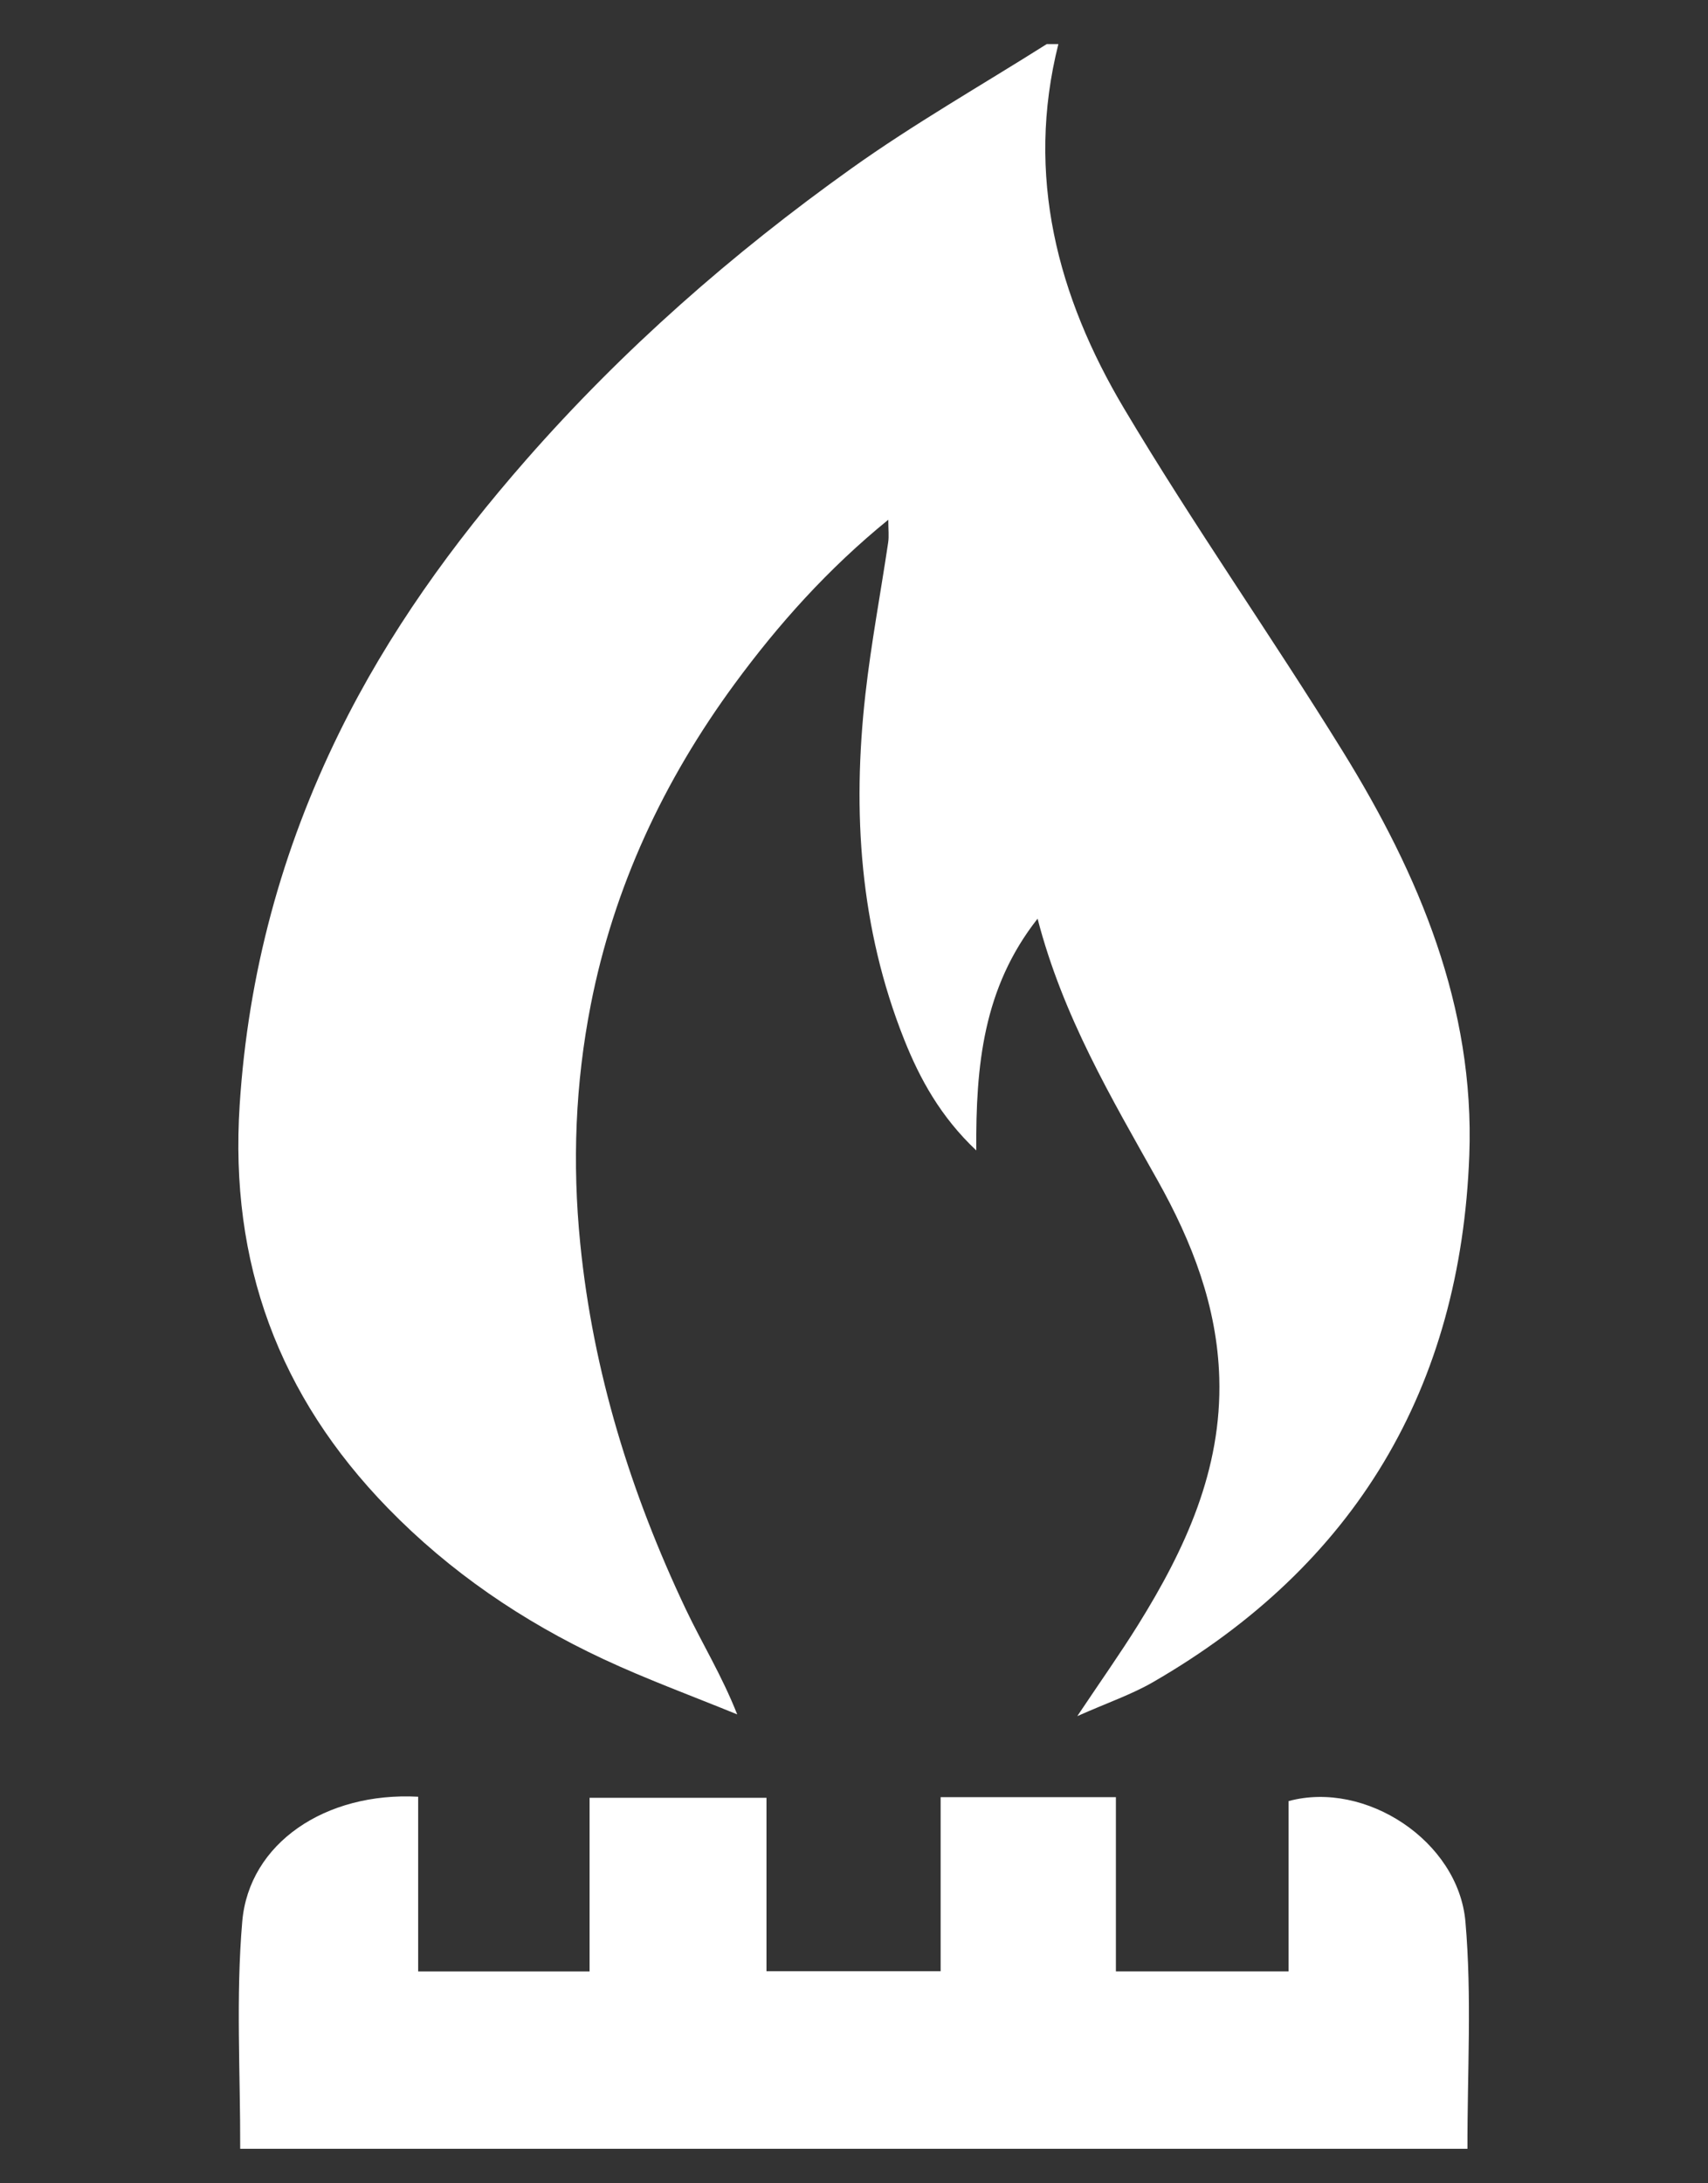
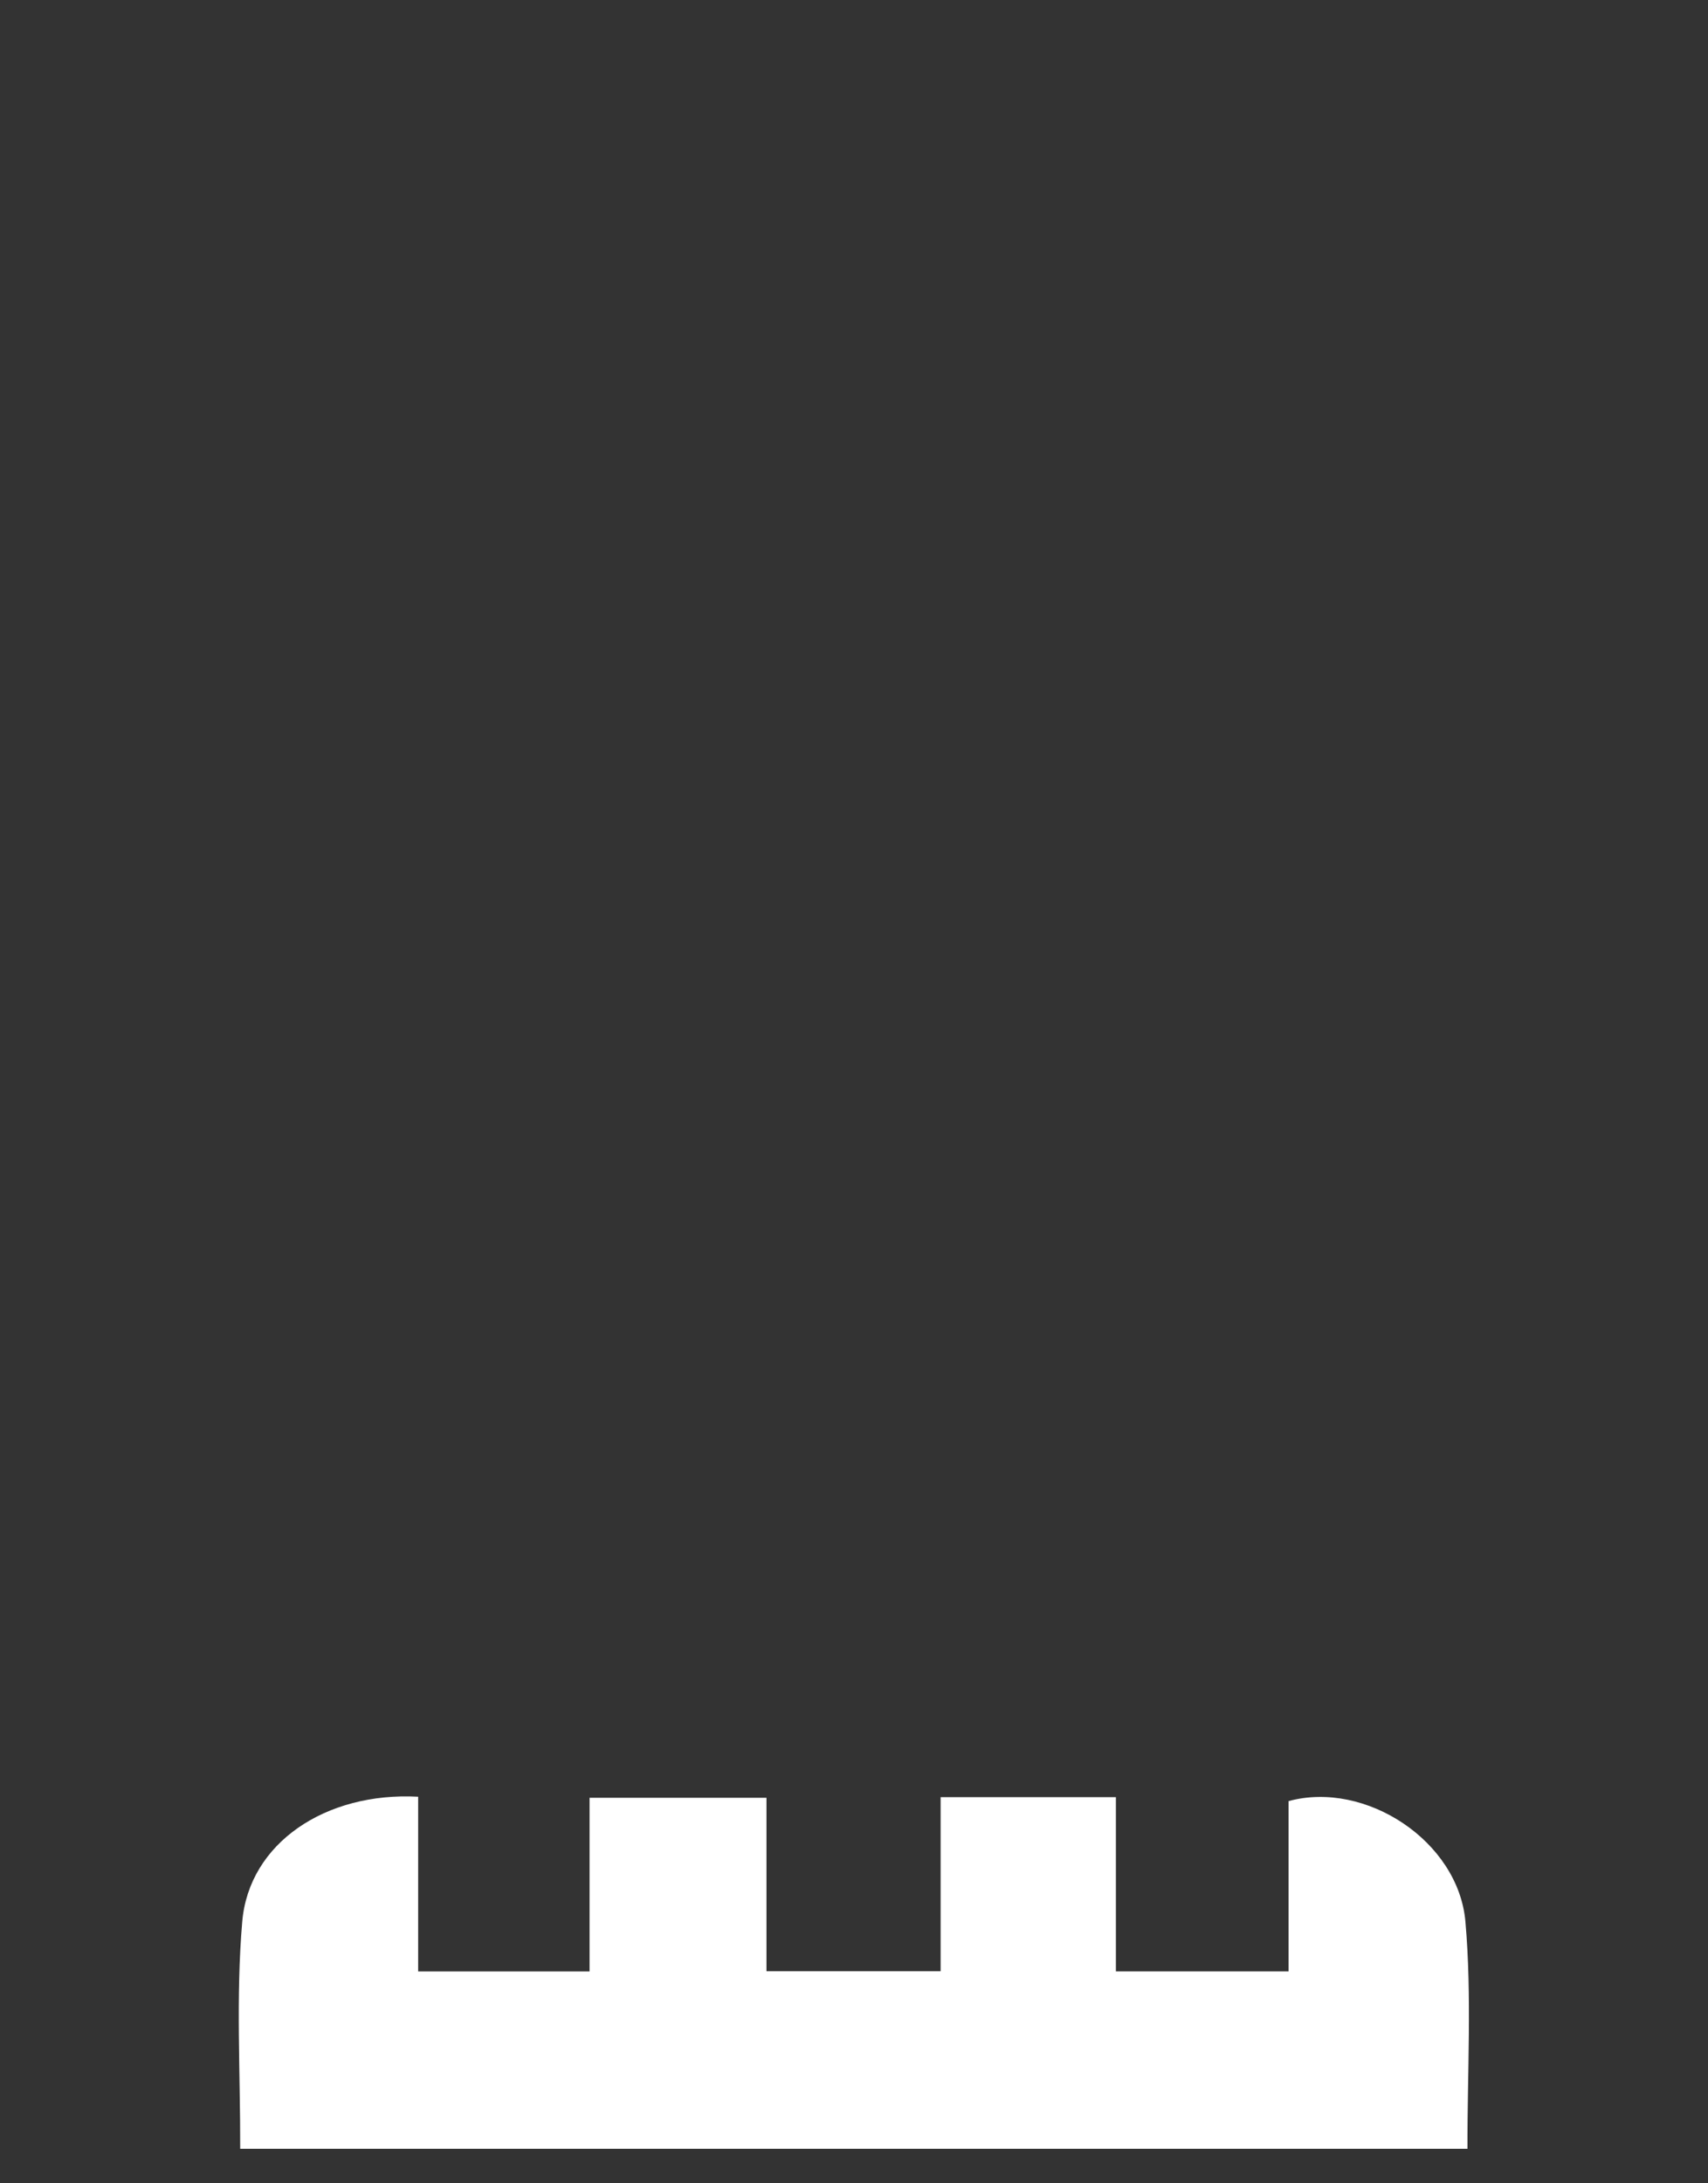
<svg xmlns="http://www.w3.org/2000/svg" id="Capa_4" viewBox="0 0 702.9 898.08">
  <rect x="0" y="0" width="702.9" height="898.08" fill="#333333" stroke="none" />
  <defs>
    <style>.cls-1{fill:#fff;stroke-width:0px;}</style>
  </defs>
-   <path class="cls-1" d="m435.56,18.12c-13.59,54.04-.37,103.89,27.02,149.92,28.51,47.9,60.67,93.61,90.01,141.04,31.4,50.76,54.33,105.11,52.08,166.09-3.54,95.68-46.76,168.72-130.25,216.86-8.8,5.07-18.6,8.4-31.08,13.94,9.57-14.32,17.64-25.7,25.01-37.53,19.38-31.13,34.54-63.8,33.42-101.65-.87-29.36-11.19-55.91-25.34-81.15-19.06-34-39.02-67.57-49.43-107.72-22.4,28.46-25.45,60.37-25.23,95.34-14.64-13.81-23.21-29.37-29.71-45.72-18.21-45.77-21.38-93.54-15.91-142.02,2.35-20.87,6.27-41.56,9.36-62.34.39-2.6.05-5.31.05-9.37-24.79,20.16-45.11,42.85-63.22,67.5-29.17,39.7-49.68,83.45-59.21,131.97-6.38,32.49-7.65,65.18-4.34,98.26,5.28,52.85,20.78,102.62,43.38,150.33,6.63,13.99,14.83,27.22,21.22,43.39-18.43-7.55-37.2-14.39-55.22-22.82-33.06-15.46-62.99-35.79-88.54-62.04-44.93-46.16-65.2-100.85-61-165.82,3.5-54.18,17.29-104.96,41.03-153.26,20.15-40.98,46.62-77.64,76.76-112.04,39.87-45.5,84.93-85.01,133.95-119.97,25.82-18.42,53.52-34.19,80.38-51.16,1.6,0,3.21,0,4.81,0Z" />
  <path class="cls-1" d="m98.85,883.95c.09-31.16-1.82-62.5.84-93.45,2.77-32.24,34.22-53.42,72.4-51.38,0,11.72,0,23.6,0,35.48s0,23.88,0,36.4h70.54v-71.43h72.8v71.33h71.67v-71.6h72.13v71.68h71.06v-70.06c31.64-8.61,69.88,16.44,72.78,49.58,2.71,30.94.75,62.28.84,93.44H98.85Z" />
</svg>